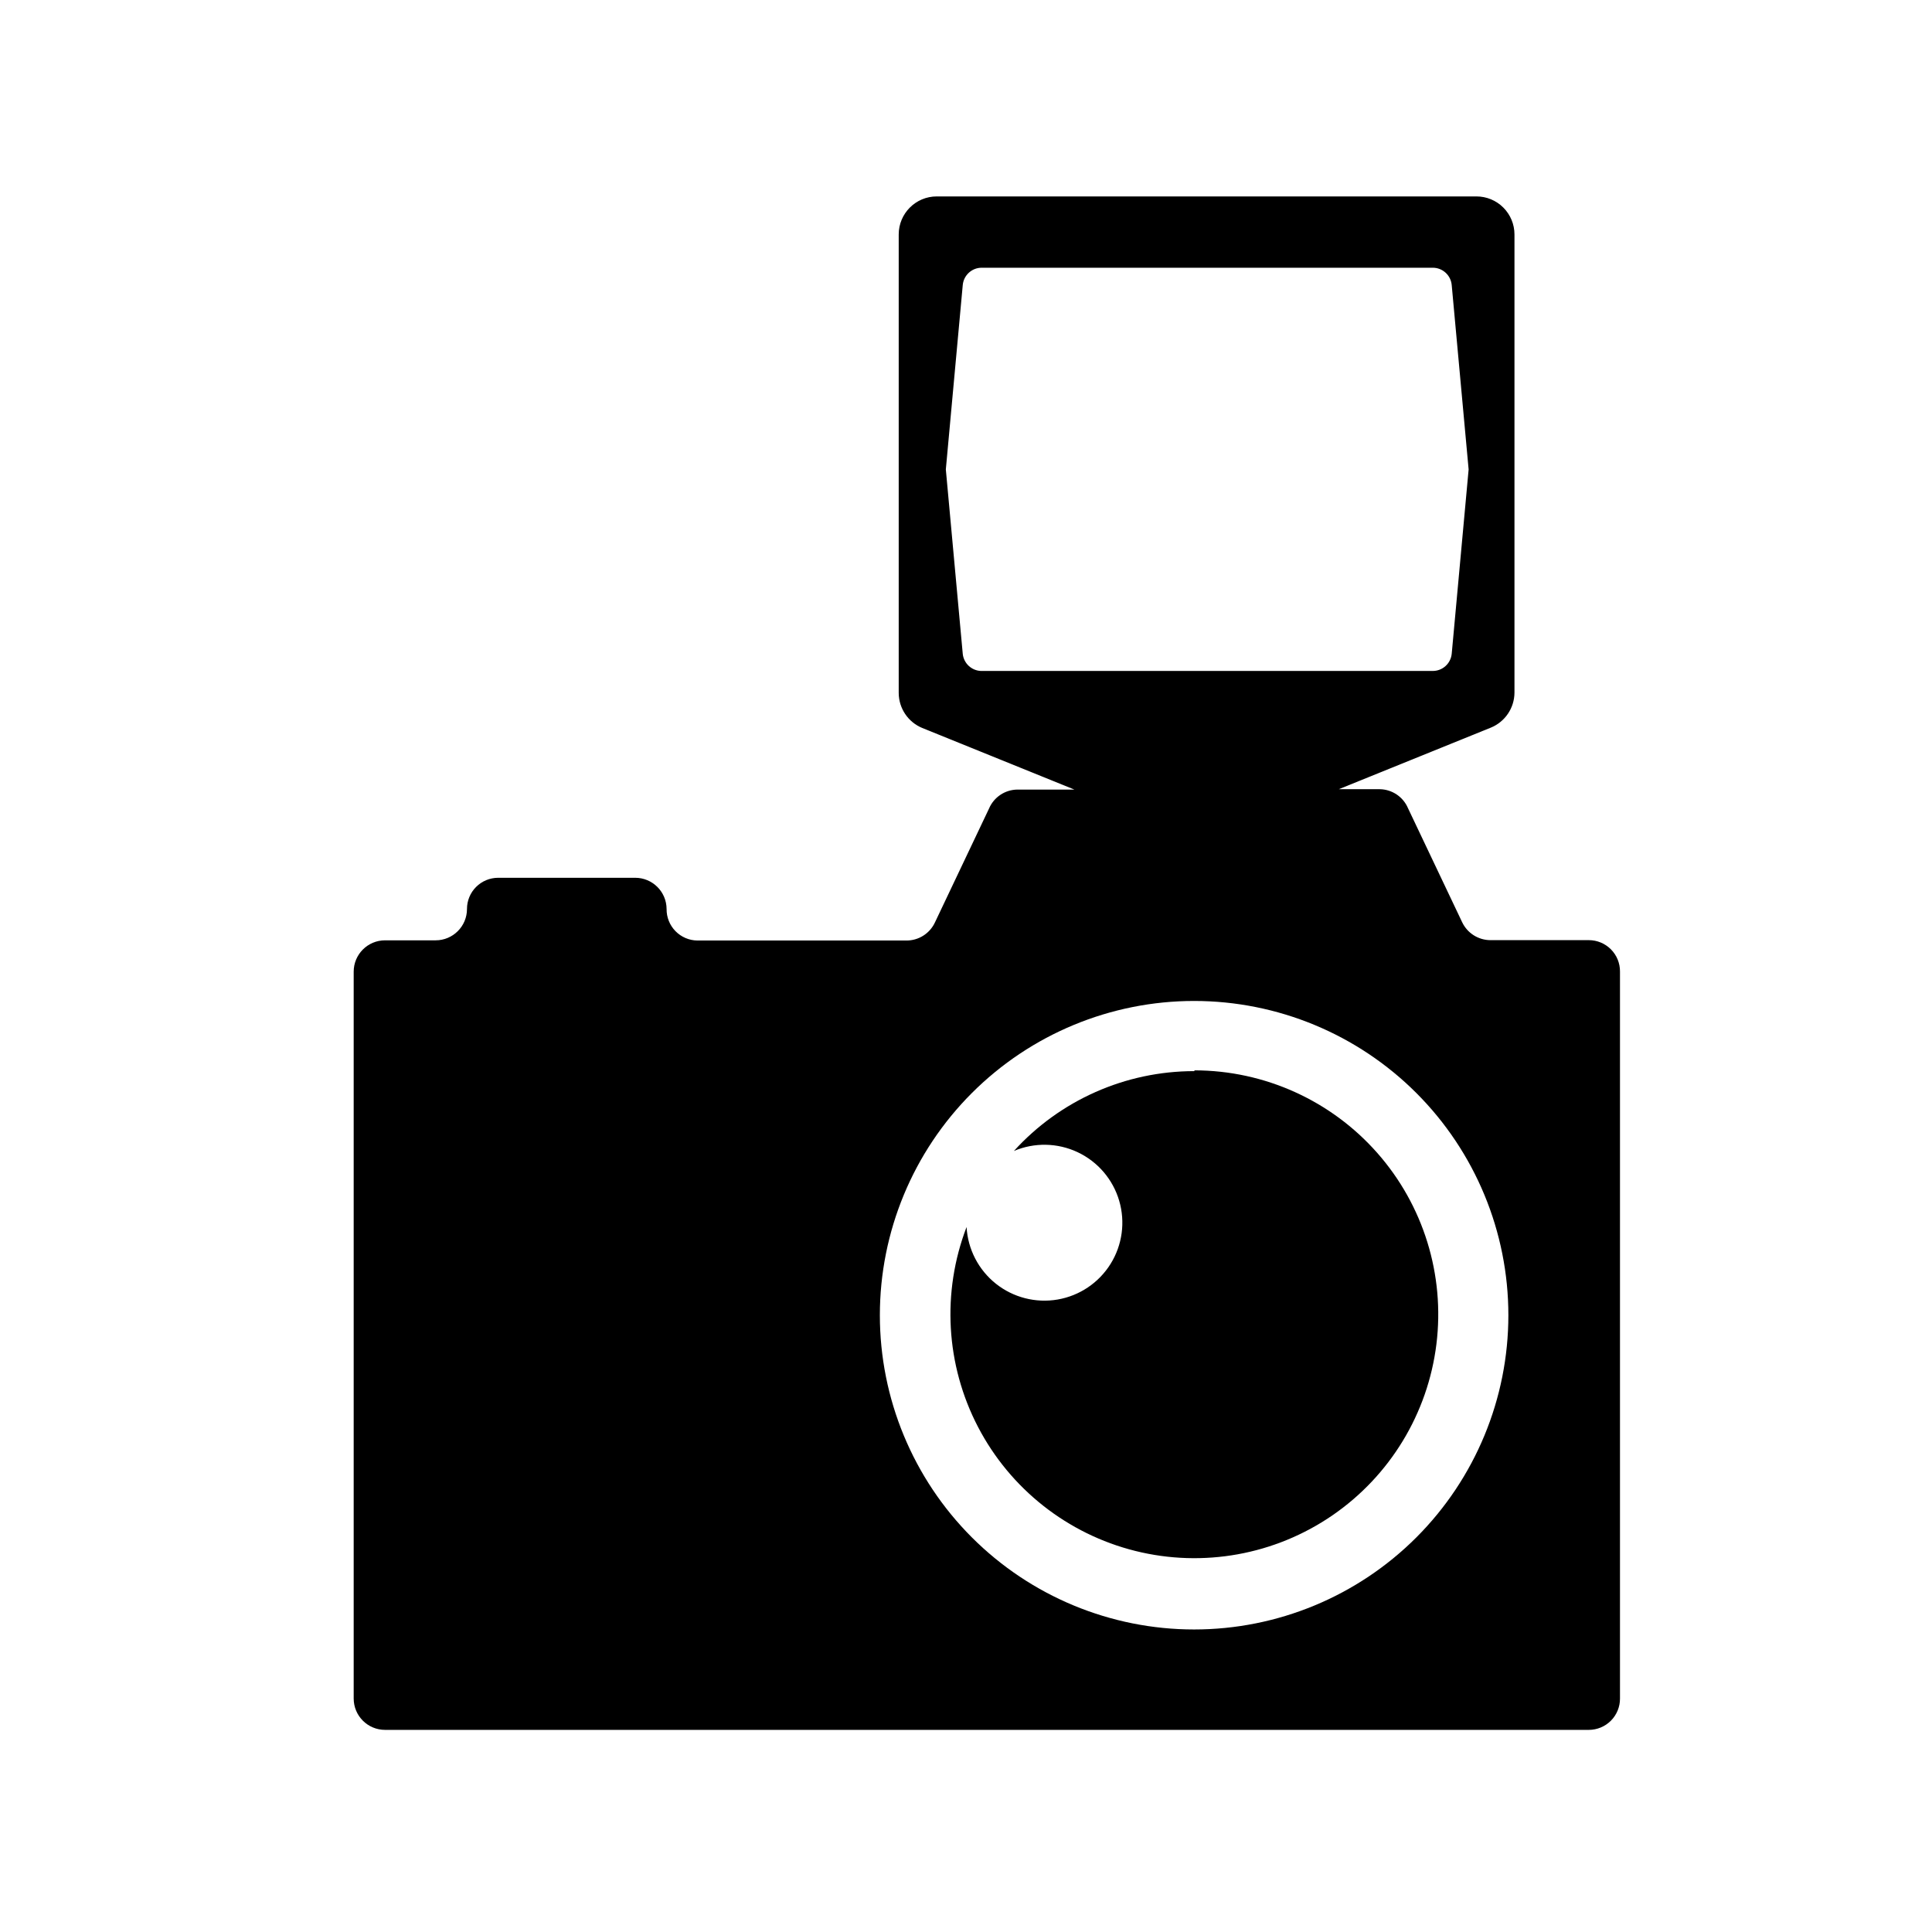
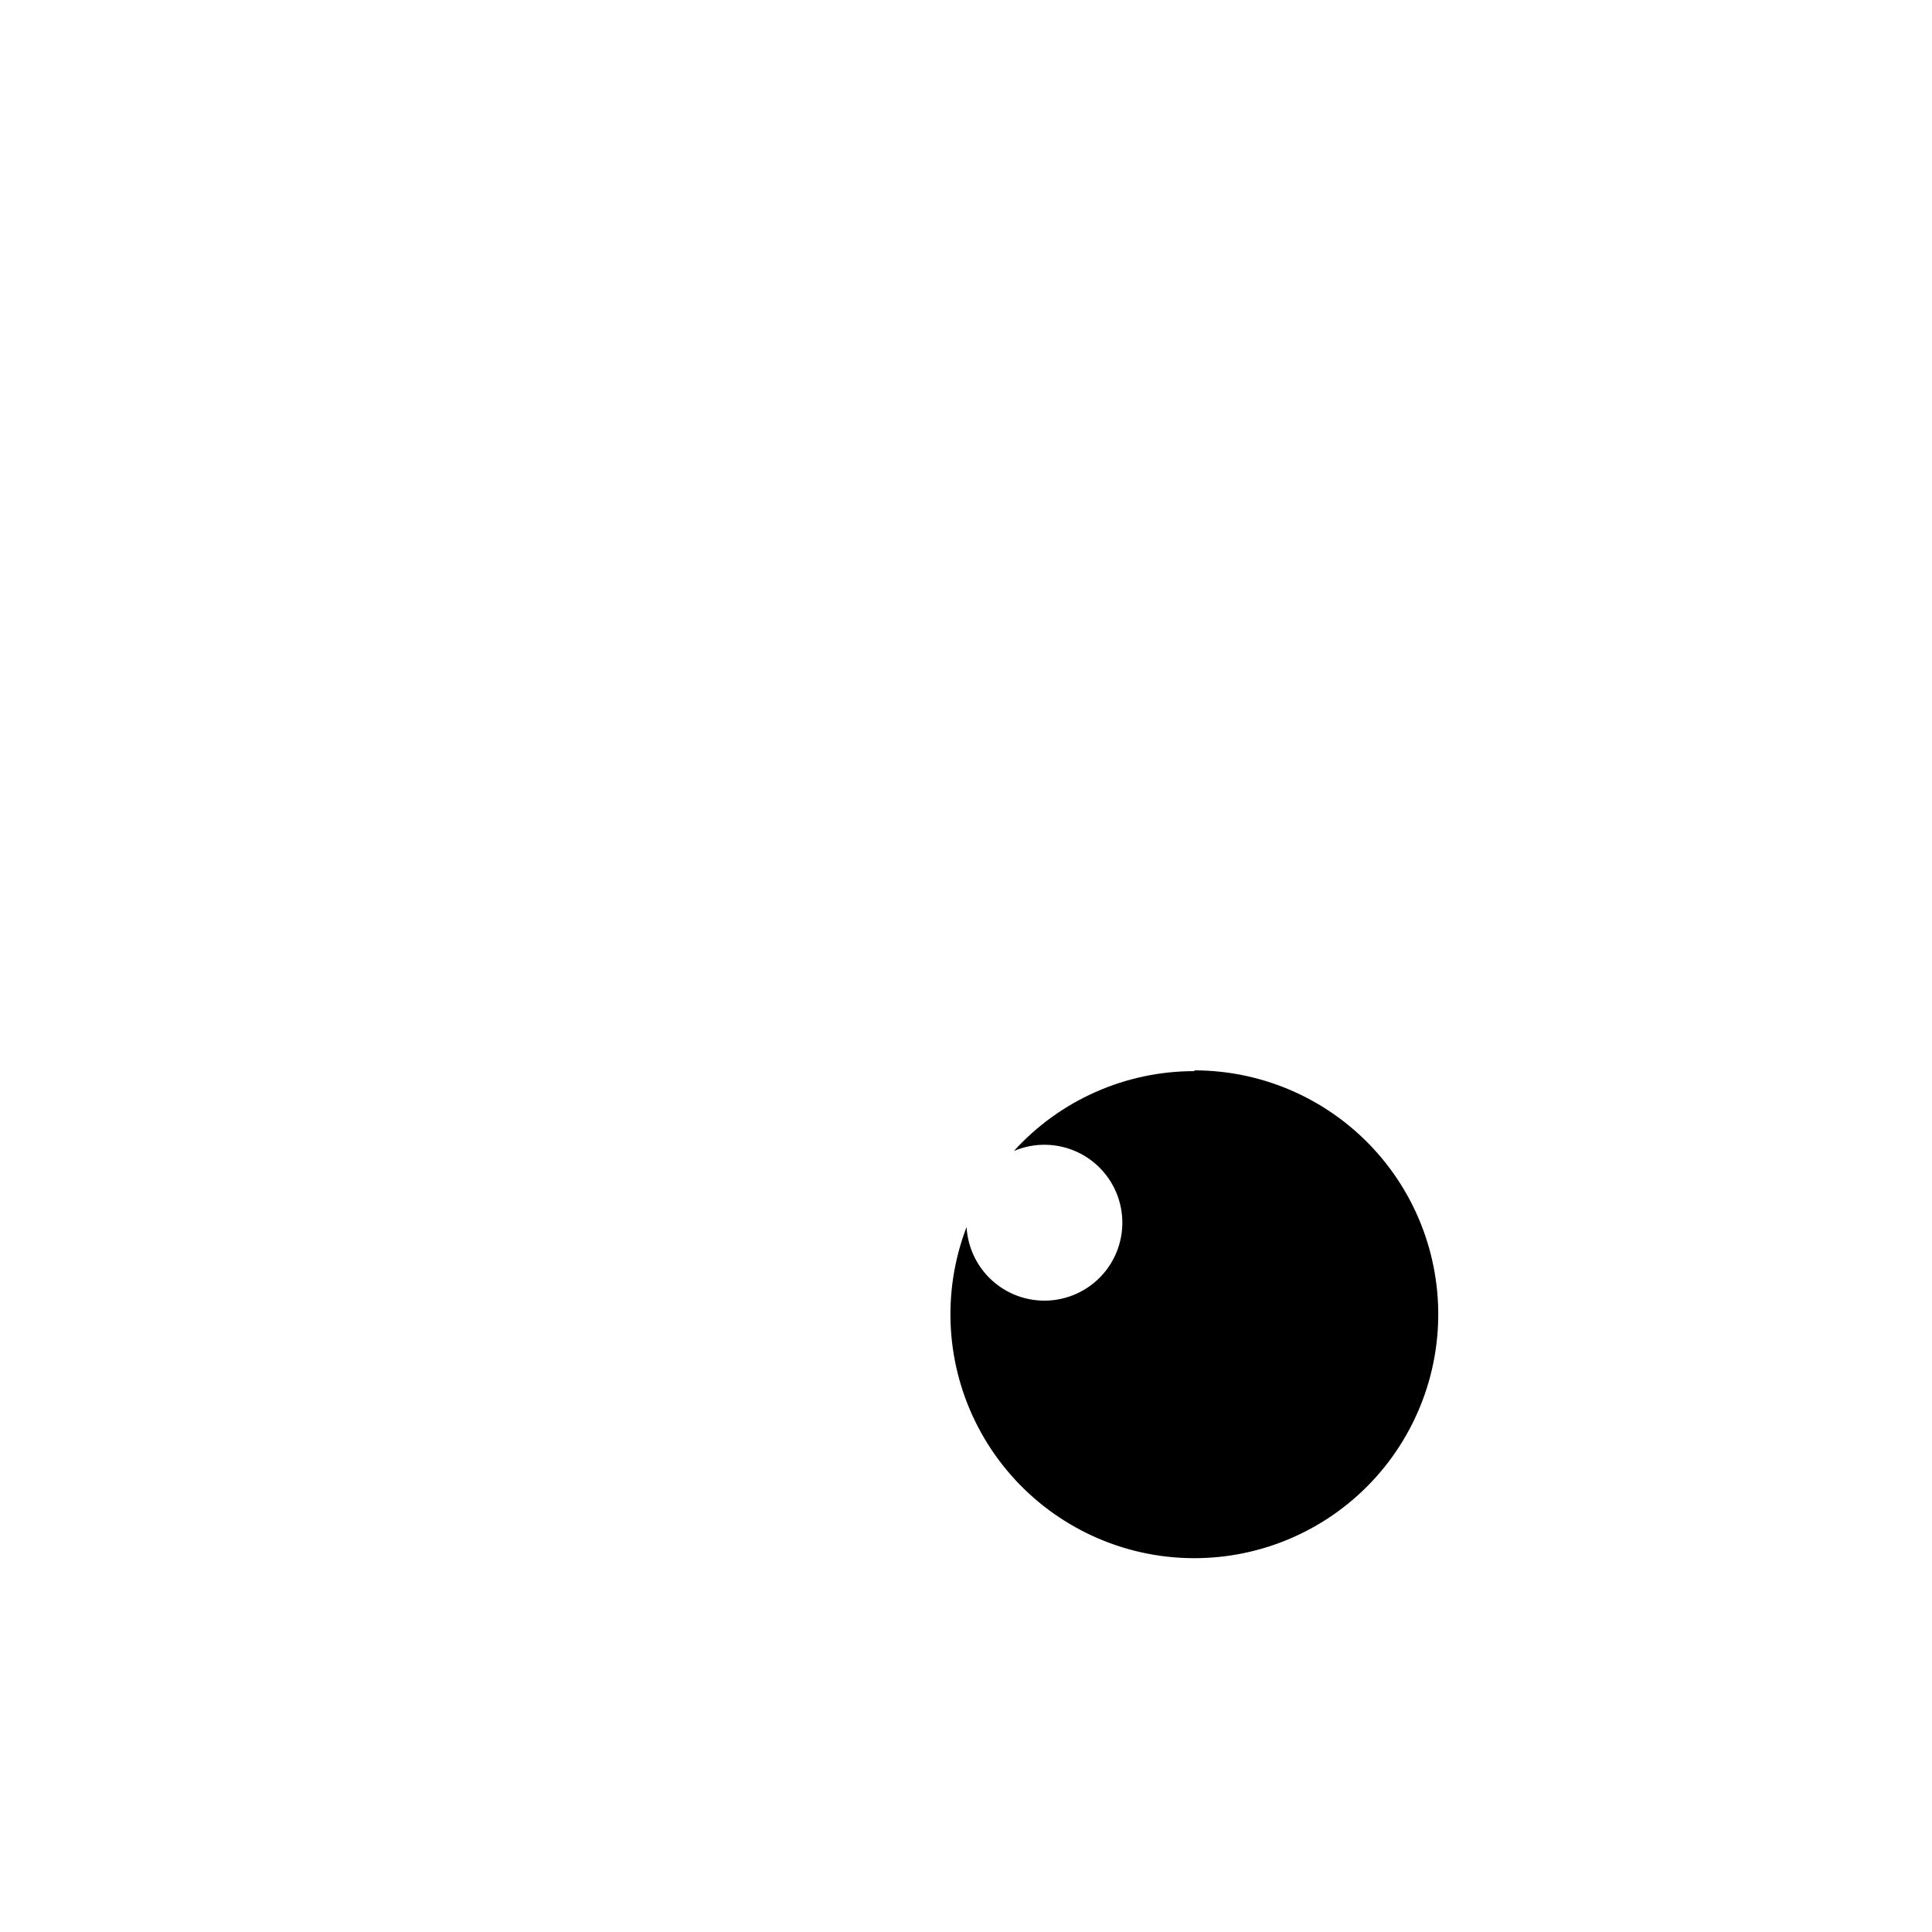
<svg xmlns="http://www.w3.org/2000/svg" fill="#000000" width="800px" height="800px" version="1.1" viewBox="144 144 512 512">
  <g>
-     <path d="m565.05 393.15h-26.047c-3.207 0-6.129-1.844-7.508-4.738l-14.359-30.23v0.004c-1.277-3.023-4.227-5-7.504-5.039h-10.832l40.305-16.324c3.762-1.547 6.227-5.203 6.246-9.27v-121.42c0-2.672-1.062-5.234-2.953-7.125-1.887-1.891-4.449-2.953-7.125-2.953h-143.03c-5.562 0-10.074 4.512-10.074 10.078v121.52c0.02 4.066 2.484 7.723 6.246 9.27l40.305 16.324h-15.113c-3.281 0.039-6.227 2.016-7.508 5.035l-14.359 30.23c-1.379 2.894-4.301 4.738-7.504 4.734h-55.422c-2.191-0.023-4.281-0.922-5.812-2.488-1.531-1.57-2.375-3.684-2.348-5.875-0.027-4.57-3.742-8.262-8.312-8.262h-36.324c-2.191 0-4.293 0.871-5.844 2.422-1.551 1.547-2.418 3.648-2.418 5.84 0 4.594-3.723 8.312-8.312 8.312h-13.402c-4.594 0-8.312 3.723-8.312 8.316v192.61c0 4.59 3.719 8.312 8.312 8.312h319.01c2.199 0 4.309-0.879 5.859-2.438 1.551-1.562 2.418-3.676 2.402-5.875v-192.66c0.016-2.203-0.852-4.316-2.402-5.875-1.551-1.562-3.66-2.438-5.859-2.438zm-165.91-75.875-4.484-48.871 4.484-48.871v0.004c0.238-2.606 2.426-4.598 5.039-4.586h119.5c2.613-0.012 4.805 1.98 5.039 4.586l4.484 48.871-4.484 48.871v-0.004c-0.262 2.582-2.441 4.547-5.039 4.535h-119.7c-2.519-0.09-4.586-2.027-4.84-4.535zm61.316 258.55c-22.09 0-43.27-8.773-58.891-24.391-15.617-15.621-24.391-36.801-24.391-58.891 0-22.086 8.773-43.27 24.391-58.887 15.621-15.617 36.801-24.391 58.891-24.391 22.086 0 43.27 8.773 58.887 24.391 15.617 15.617 24.391 36.801 24.391 58.887 0 22.09-8.773 43.27-24.391 58.891-15.617 15.617-36.801 24.391-58.887 24.391z" />
-     <path d="m460.46 427.86c-18.191 0.008-35.535 7.691-47.762 21.16 5.422-2.305 11.574-2.184 16.902 0.332 5.328 2.516 9.328 7.191 10.992 12.844 1.664 5.652 0.836 11.746-2.281 16.75-3.113 5.004-8.215 8.438-14.023 9.441-5.805 1-11.766-0.527-16.375-4.195-4.609-3.672-7.434-9.137-7.762-15.02-6.621 17.281-5.516 36.574 3.035 52.988 8.551 16.414 23.727 28.375 41.684 32.855 17.961 4.477 36.977 1.043 52.234-9.434 15.254-10.477 25.289-26.992 27.559-45.359 2.269-18.367-3.441-36.828-15.691-50.703-12.246-13.875-29.855-21.836-48.363-21.863z" />
+     <path d="m460.46 427.86c-18.191 0.008-35.535 7.691-47.762 21.16 5.422-2.305 11.574-2.184 16.902 0.332 5.328 2.516 9.328 7.191 10.992 12.844 1.664 5.652 0.836 11.746-2.281 16.75-3.113 5.004-8.215 8.438-14.023 9.441-5.805 1-11.766-0.527-16.375-4.195-4.609-3.672-7.434-9.137-7.762-15.02-6.621 17.281-5.516 36.574 3.035 52.988 8.551 16.414 23.727 28.375 41.684 32.855 17.961 4.477 36.977 1.043 52.234-9.434 15.254-10.477 25.289-26.992 27.559-45.359 2.269-18.367-3.441-36.828-15.691-50.703-12.246-13.875-29.855-21.836-48.363-21.863" />
  </g>
</svg>